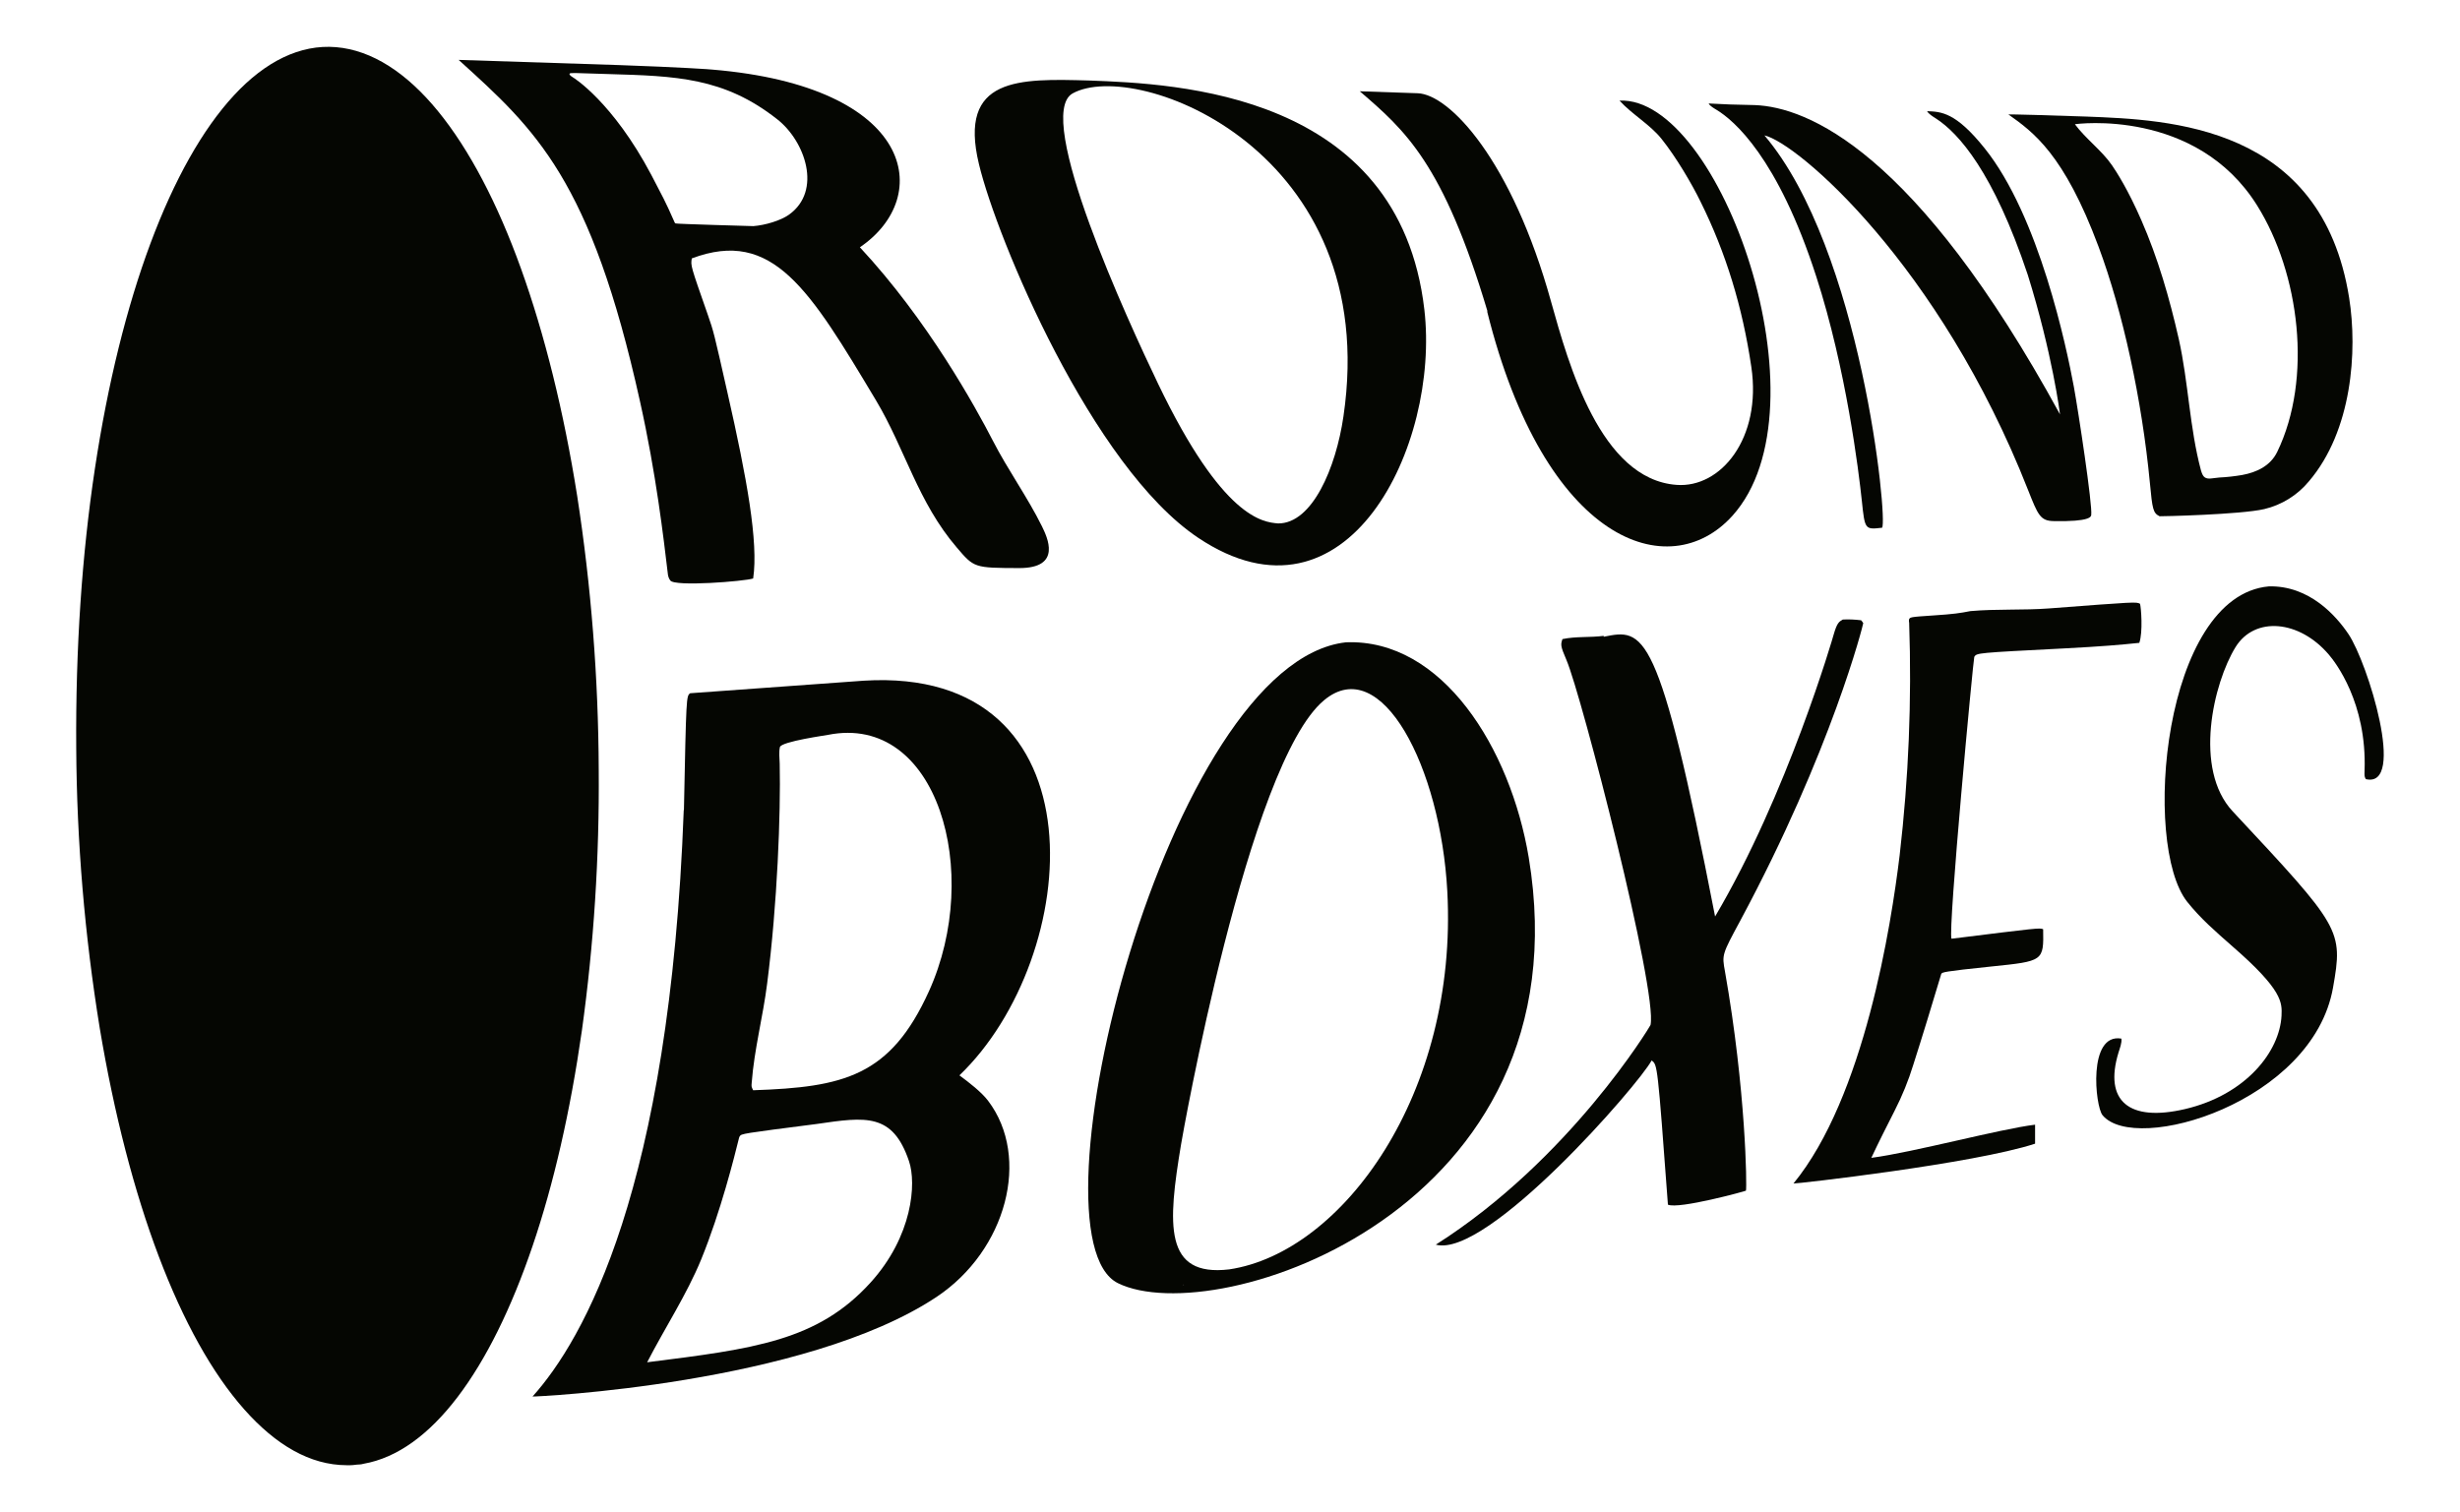
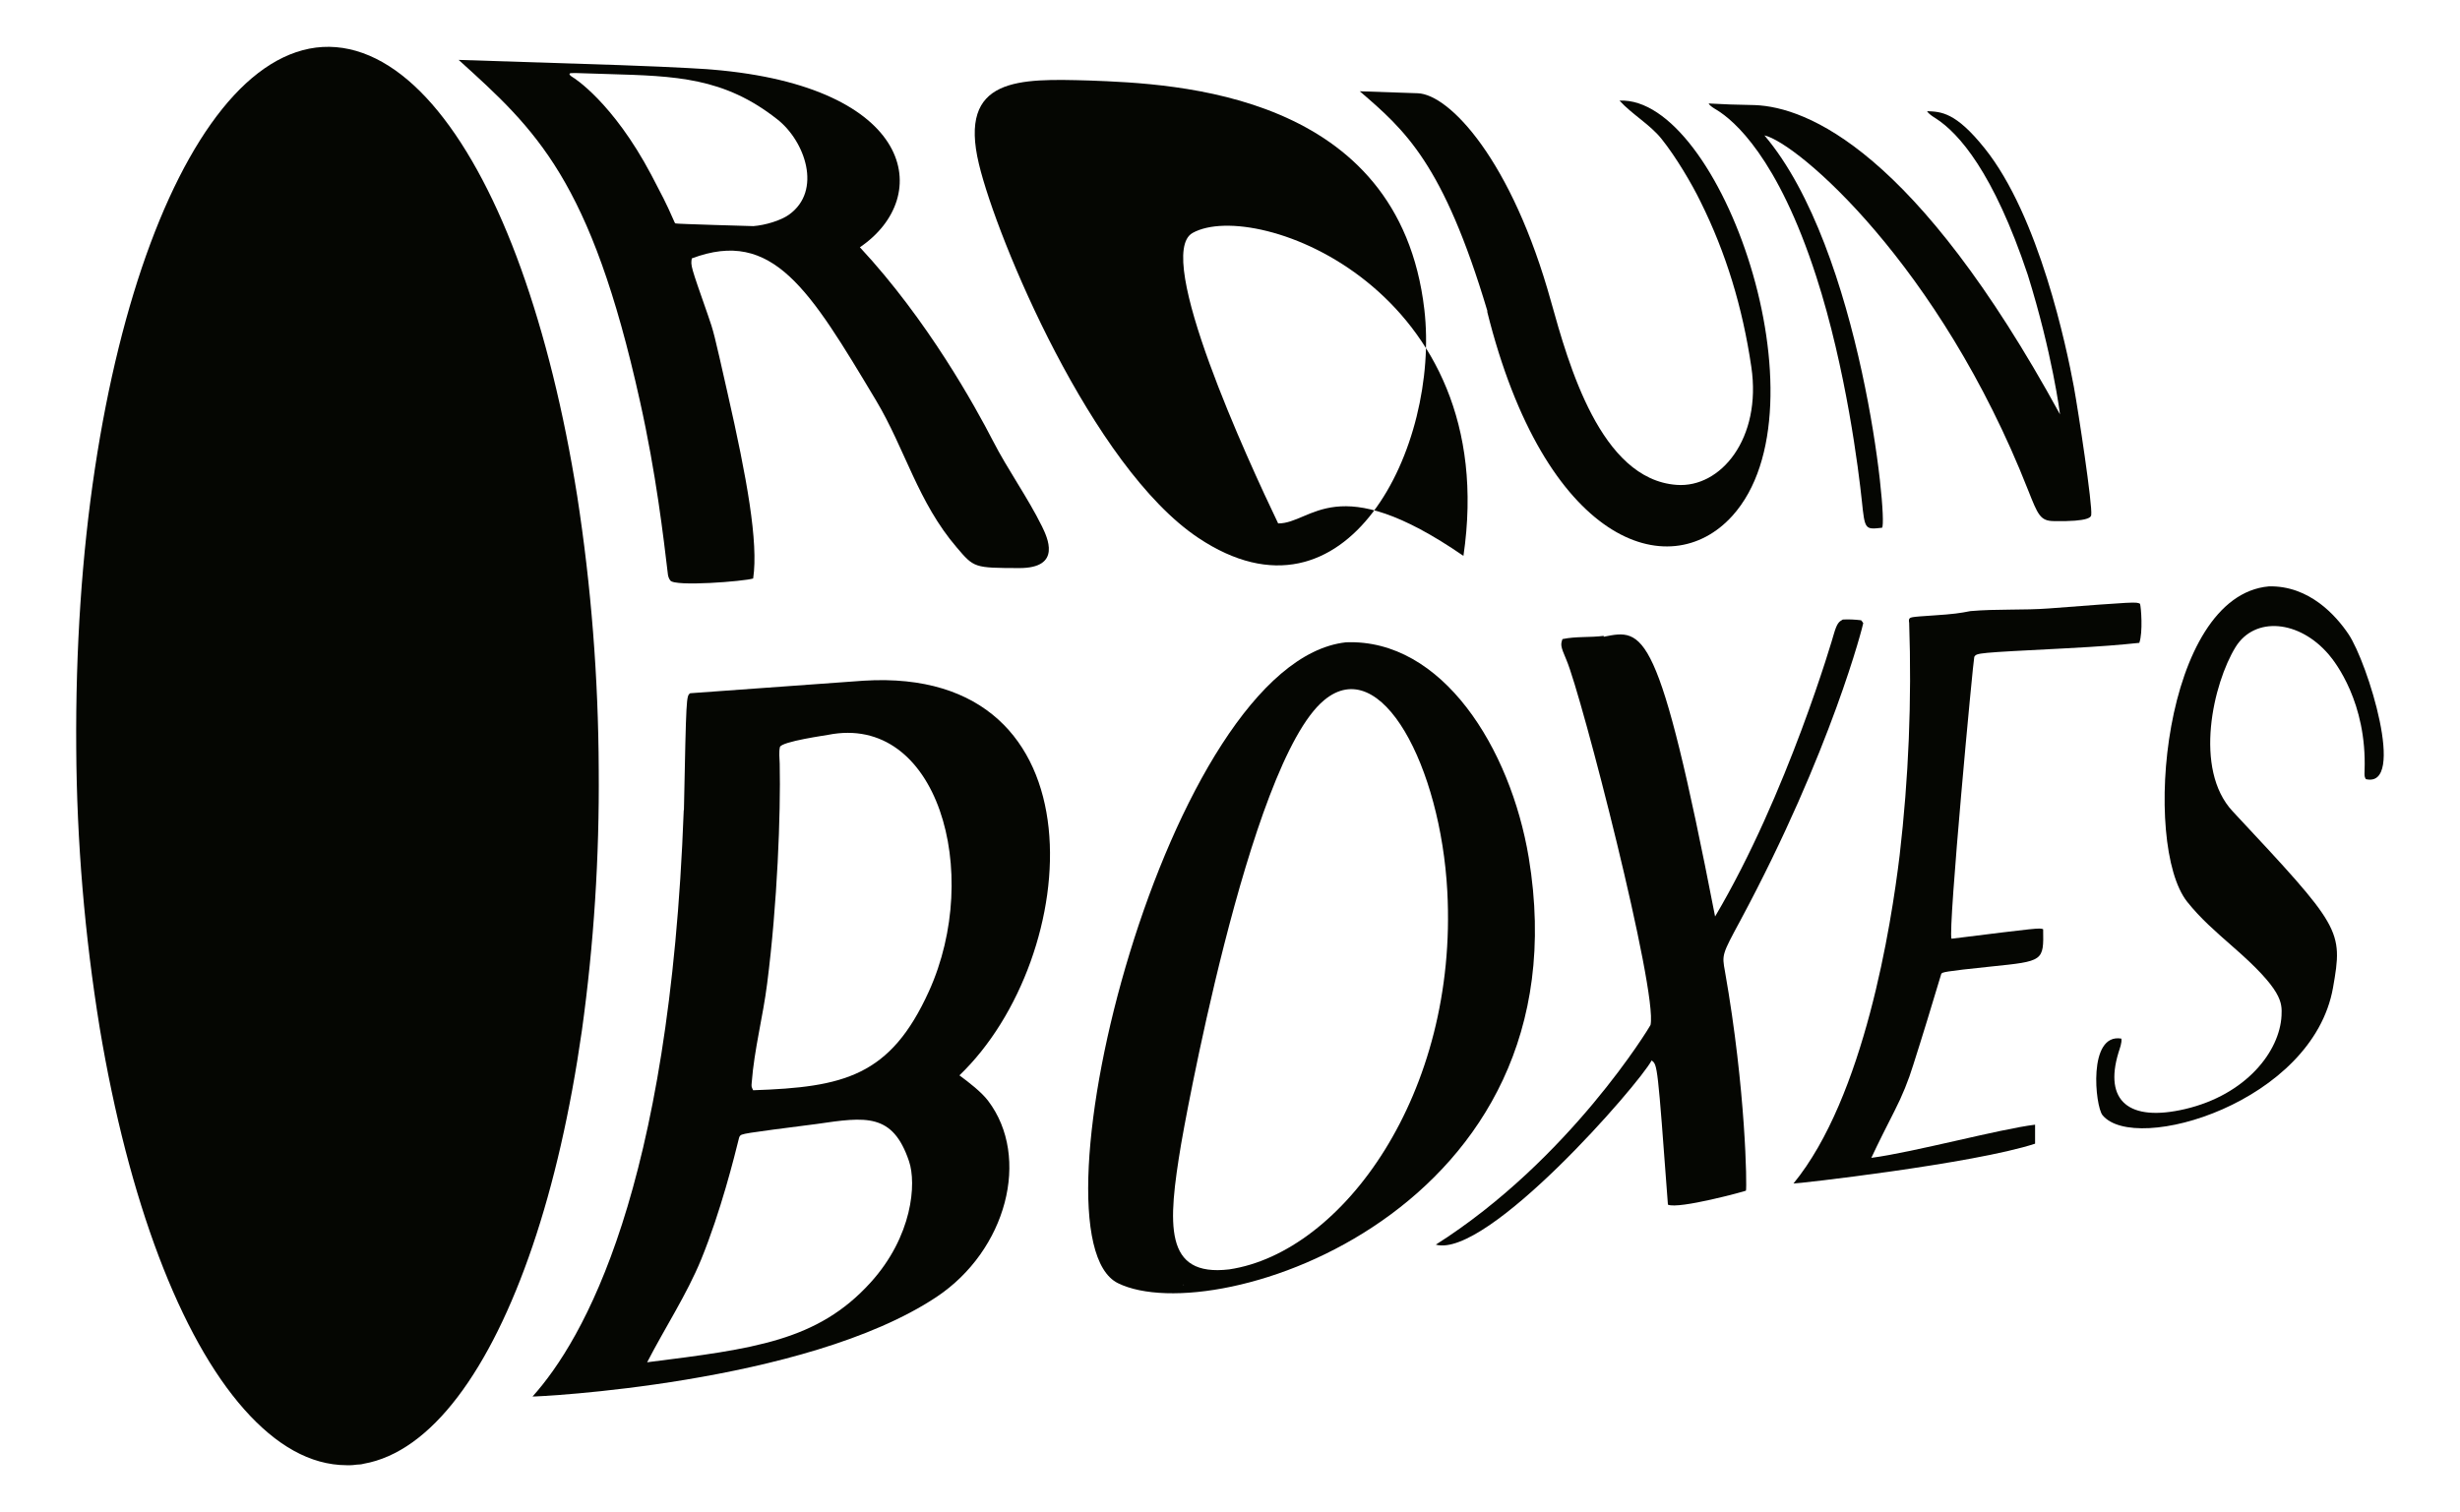
<svg xmlns="http://www.w3.org/2000/svg" version="1.1" id="Livello_1" x="0px" y="0px" viewBox="0 0 1371.5 843.2" style="enable-background:new 0 0 1371.5 843.2;" xml:space="preserve">
  <style type="text/css">
	.st0{fill:#050602;}
</style>
  <g id="_Livello_">
    <g>
      <g>
        <path class="st0" d="M339.1,41.3c37.6,1.1,64.5,1.8,94.2,25.2c15.6,12.2,25.2,39.9,6.6,53.2c-4.6,3.3-13.3,5.9-19.9,6.4     c-0.4,0-43-1.2-43.4-1.5s-0.4-0.3-1.3-2.4c-4.1-9.4-6.2-13.2-12.2-24.7c-21.6-40.8-43.4-54.2-43.6-54.3c-1.7-1-2-1.7-2-1.7     s0.1-0.4,0.1-0.5C318.6,40.6,318.6,40.6,339.1,41.3L339.1,41.3z M345.3,36.3c-0.9,0-89.2-2.9-89.6-2.9     c43,38.9,73.7,66.6,101.1,190.4c9,40.4,13.1,75.8,15.6,96.8c0.2,1.1,0.6,2.2,1.3,3.1c2.3,3.6,41.3,0.5,46.2-1.1     c3-20.2-3.5-56-14.3-103.5c-7.7-34.1-7.7-34.1-11-43.6c-9.6-27.4-9.6-27.4-8.9-31.4c45.2-17,65.7,17.4,102.7,79.2     c16.2,27.1,23.3,56.7,45,82c9.7,11.4,9.7,11.4,34.7,11.5c24.4,0.1,15.6-17.5,12.8-23.3c-8-16.2-19.1-31.6-27.4-47.8     c-9.7-18.8-36.3-67.2-74.1-107.8c41.5-28.2,30.7-89.7-82.4-99.1C396.7,38.7,379.5,37.5,345.3,36.3L345.3,36.3z" />
-         <path class="st0" d="M712.6,291.9c-8.4-0.7-30.8-2.6-66.9-77.8c-16.6-34.6-69.7-149.7-47.7-162c35.5-19.7,172.8,31.9,151,180.1     C744.8,261,731.6,292,712.6,291.9L712.6,291.9z M607.3,44.9c-39.1-1.1-73.3-2.1-61.5,46.7c10,41.7,63,168.7,122.2,208.3     c83.1,55.6,134.9-51.5,126.1-127.3C780,51.5,655.6,46.7,607.3,44.9z" />
+         <path class="st0" d="M712.6,291.9c-16.6-34.6-69.7-149.7-47.7-162c35.5-19.7,172.8,31.9,151,180.1     C744.8,261,731.6,292,712.6,291.9L712.6,291.9z M607.3,44.9c-39.1-1.1-73.3-2.1-61.5,46.7c10,41.7,63,168.7,122.2,208.3     c83.1,55.6,134.9-51.5,126.1-127.3C780,51.5,655.6,46.7,607.3,44.9z" />
        <path class="st0" d="M790.4,52c-4.3-0.1-4.3-0.1-32.3-1.1c25.1,21.6,46.5,40,71.2,122.7h-0.2c32.2,129.4,101.5,153,136.7,114.1     c54.7-60.5-6.8-234.2-62.9-231.6c7,7.7,17,13.3,23.4,21.3c8.1,10.1,17,25.2,21.8,35.1c14.2,28.6,23.4,58.8,28.3,92.1     c5.9,39.9-17.1,67.7-41.7,65.8c-42.4-3.1-60.2-67.3-69.9-102C842.9,89.3,808.1,52.6,790.4,52z" />
        <path class="st0" d="M978.3,58.6c-14-0.3-14-0.3-25.7-0.9c0.7,1.4,3,2.7,4.5,3.6c9.5,5.8,34,26.3,55.5,92.9     c16.7,51.6,23.7,108.8,25.4,125c1.7,16.2,1.7,16.2,11.3,15.1c3.3-4-11.6-155.2-65.6-218.8c18.5,4.2,97.6,72.1,147,197.8     c5.5,13.9,6.8,17.2,14.3,17.3c20.4,0.4,20.8-2.5,20.9-3.4c0.8-5.4-7.2-57.9-9.7-71.6c-4-21.6-19.3-95.1-49.8-133     c-16.1-20.1-24.2-20.3-32-20.6c0.8,1.5,3.2,3,4.8,4c12.9,8.3,32.2,30.1,51.3,87.2l0,0c13.8,44.2,18,77.7,18,77.9     C1068,83.8,1007.5,59.7,978.3,58.6z" />
-         <path class="st0" d="M1229.2,266.2c-0.9-0.6-1.5-1.8-2.1-3.8c-6.4-23.9-7-49.3-12.4-73.4c-5.1-22.5-11.6-45.1-20.9-66.3     c-7.5-17.2-13.9-27-16.3-30.5c-5.7-8.3-14.6-14.7-20.7-22.9c0.6-0.2,67.6-9.1,101.6,45.3c23.7,37.9,31,96.5,11.2,137.4     c-3.8,7.8-11.4,11.4-19.6,12.9c-4.2,0.7-8.4,1.2-12.7,1.4C1233.6,266.6,1231,267.5,1229.2,266.2z M1163,65     c-19.1-0.7-42.6-1.3-43.3-1.2c13.8,9.8,31,22,50.3,73.8c13.5,36.2,24.2,85.4,28.6,131.6c1.4,14.9,1.8,16.9,5.4,18.7     c0.1,0.1,45.2-0.9,58.4-4c9.7-2.3,18.4-7.7,24.8-15.4c24.2-28.3,27.2-72.8,22.5-102.4C1294.4,69.8,1209.7,66.8,1163,65L1163,65z" />
        <path class="st0" d="M455.4,626.8c27.4-4,42.3-6.2,51.4,20.8c4.2,12.4,2,41.8-21.5,67.7c-29.5,32.5-64.9,36.9-124.5,44.4     c9.9-19.2,22.1-37.8,30.1-57.3c11-26.9,18.6-57.6,21.1-67.7c0.1-0.4,0.2-0.7,0.4-1C413.4,632.2,413.4,632.2,455.4,626.8     L455.4,626.8z M461.7,409.8c61-12.1,86.2,76.8,56.2,143c-21.5,47.4-47.4,53.5-98,55.2c-1-2-1-2-0.8-4.3     c1.4-18.5,6.3-36.8,8.6-55.2c5.7-44.5,7.6-94.7,7-122.6c-0.1-2.8-0.5-6.5,0.1-9.2C435.3,413.5,461.7,409.9,461.7,409.8z      M481.6,379.6c-8.5,0.6-96.8,7-96.8,7c-2.2,1.6-2.2,1.6-3.5,65.2h-0.1c-7.8,211.5-55.9,295.4-84.3,327     c1.2,0.2,151.9-6.8,225.2-55.5c39.1-26,52.7-77.9,28.8-109.4c-3.7-4.9-10.7-10.3-16-14.2C603.7,533.7,616.5,371.3,481.6,379.6     L481.6,379.6z" />
        <path class="st0" d="M659.6,716.6l0.2-0.2l0.3,0.1L659.6,716.6L659.6,716.6z M685.3,707.9c-36.5,4.3-34.3-24.9-26.8-69.9     c0.3-2.1,37.2-212.2,79.7-247.5c32-26.7,65,37.5,68.7,106.5C813,609.8,748.5,698.5,685.3,707.9z M750.4,358.2     c-99.3,11-179.7,331.5-127.1,357.4c54.5,26.8,261.6-40.5,229-237.4C842.1,417.2,804.1,356.1,750.4,358.2L750.4,358.2z" />
        <path class="st0" d="M1027.4,345.5c-2.1,1.2-3.2,1.8-5.1,8.4c-0.2,0.9-25.8,89.1-66.1,157.2c-31.5-162.2-39.8-160.5-62.1-156     v-0.5c-7.6,1-15.4,0.2-23,1.8c-1,3.1-1.2,3.7,2.2,11.6c8.4,19.5,51,184.9,46.9,203.6c-0.1,0.5-45,75.1-119.7,122.5     c28.7,7.9,113.4-89.6,120.3-102.7c3.3,2.3,3.3,2.3,9.1,80.4c6,2.7,43.5-7.6,43.5-7.8c0.6-1.9,0-56.1-11.7-122.3     c-1.7-9.3-1.7-9.3,8.5-28.2c51.1-95.2,68.7-165.7,68.6-166c-0.2-0.5-0.8-1.1-1.2-1.6C1034.2,345.5,1030.8,345.3,1027.4,345.5     L1027.4,345.5z" />
        <path class="st0" d="M1193.1,336.7c-2.2-1.1-2.2-1.1-50.7,2.6c-14.5,1.1-29.2,0.2-43.9,1.5c-5.5,1.1-9.5,1.7-20.4,2.4     c-13.3,0.9-13.3,0.9-13.8,2.4c-0.1,0.6,0,1.1,0.1,1.7c1.5,43.3-0.3,86.6-5.3,129.6c-4.7,38.9-19.7,134.9-59.2,183.1     c0.8,0.3,100.6-11,134.7-22.2v-10.6c-19.7,2.4-67.7,15.4-91.3,18.5c4.3-9.2,8.6-17.6,13-26.3c4.2-8.2,7.7-16.8,10.4-25.6     c5.4-16.9,10.1-32.4,15.6-50.7c0.6-0.9,0.8-1.3,27.8-4.1c29.3-3,29.3-3,29-20.8c-2.1-0.8-2.1-0.8-51.1,5.3     c-2.1-4.7,12.2-156.4,12.7-157.2c1.4-2.2,1.4-2.2,50.1-4.7c21.2-1.1,31.4-2,41.9-3.1C1194.8,352.6,1193.7,338.6,1193.1,336.7z" />
        <path class="st0" d="M1265,327c-59.2,5.2-70.9,144-45.6,175.9c7.5,9.4,15.5,16.3,25.5,25.1c27.8,24.2,27.4,31.1,27.1,38.4     c-1,19.9-19.7,44.1-53.8,52.1c-31.3,7.3-45.3-4.5-37.1-31.5c0.7-2.3,2-5.5,1.6-7.8c-18.8-3.2-14.6,37.7-10.5,42.7     c18.2,22.1,117.2-7.1,128.5-71.1c5.7-32.3,4.6-33.5-55.9-98.3c-22.1-23.6-10.8-71.6,1.6-91.7c10.7-17.2,35.5-15.1,52,4.3     c3.6,4.2,21.2,26.8,19.9,64.5c-0.1,3.4-0.1,3.4,0.7,4.9c22.7,5.3,1.1-64.9-9.7-80.9C1302.5,343.5,1287.6,326.5,1265,327L1265,327     z" />
      </g>
    </g>
    <path class="st0" d="M321.8,276.6c-7.5-47.3-18.2-90.2-31.3-126.7S261.6,83.3,244.2,62s-36.7-34-56.8-35.7s-39.5,8-57,26.9   s-33.3,47.1-46.5,82.5s-23.8,78-31,125.7S42.1,361.7,42.5,417.1c0.3,52.3,4.7,104.5,13.1,156.2c8,47.9,19.2,91.1,32.9,127.3   s29.8,65.2,47.6,85.3s36.9,31.1,57,31.2c0.8,0,1.6,0,2.4,0s1.6-0.1,2.4-0.2s1.6-0.2,2.4-0.2s1.6-0.2,2.4-0.4l0,0   c18.8-3.3,36.5-16.3,52.4-37.2s30-49.5,41.8-84.2s21.1-75.3,27.5-120.1c6.7-48.2,9.8-96.9,9.4-145.6   C333.6,378,329.6,327,321.8,276.6z" />
  </g>
</svg>